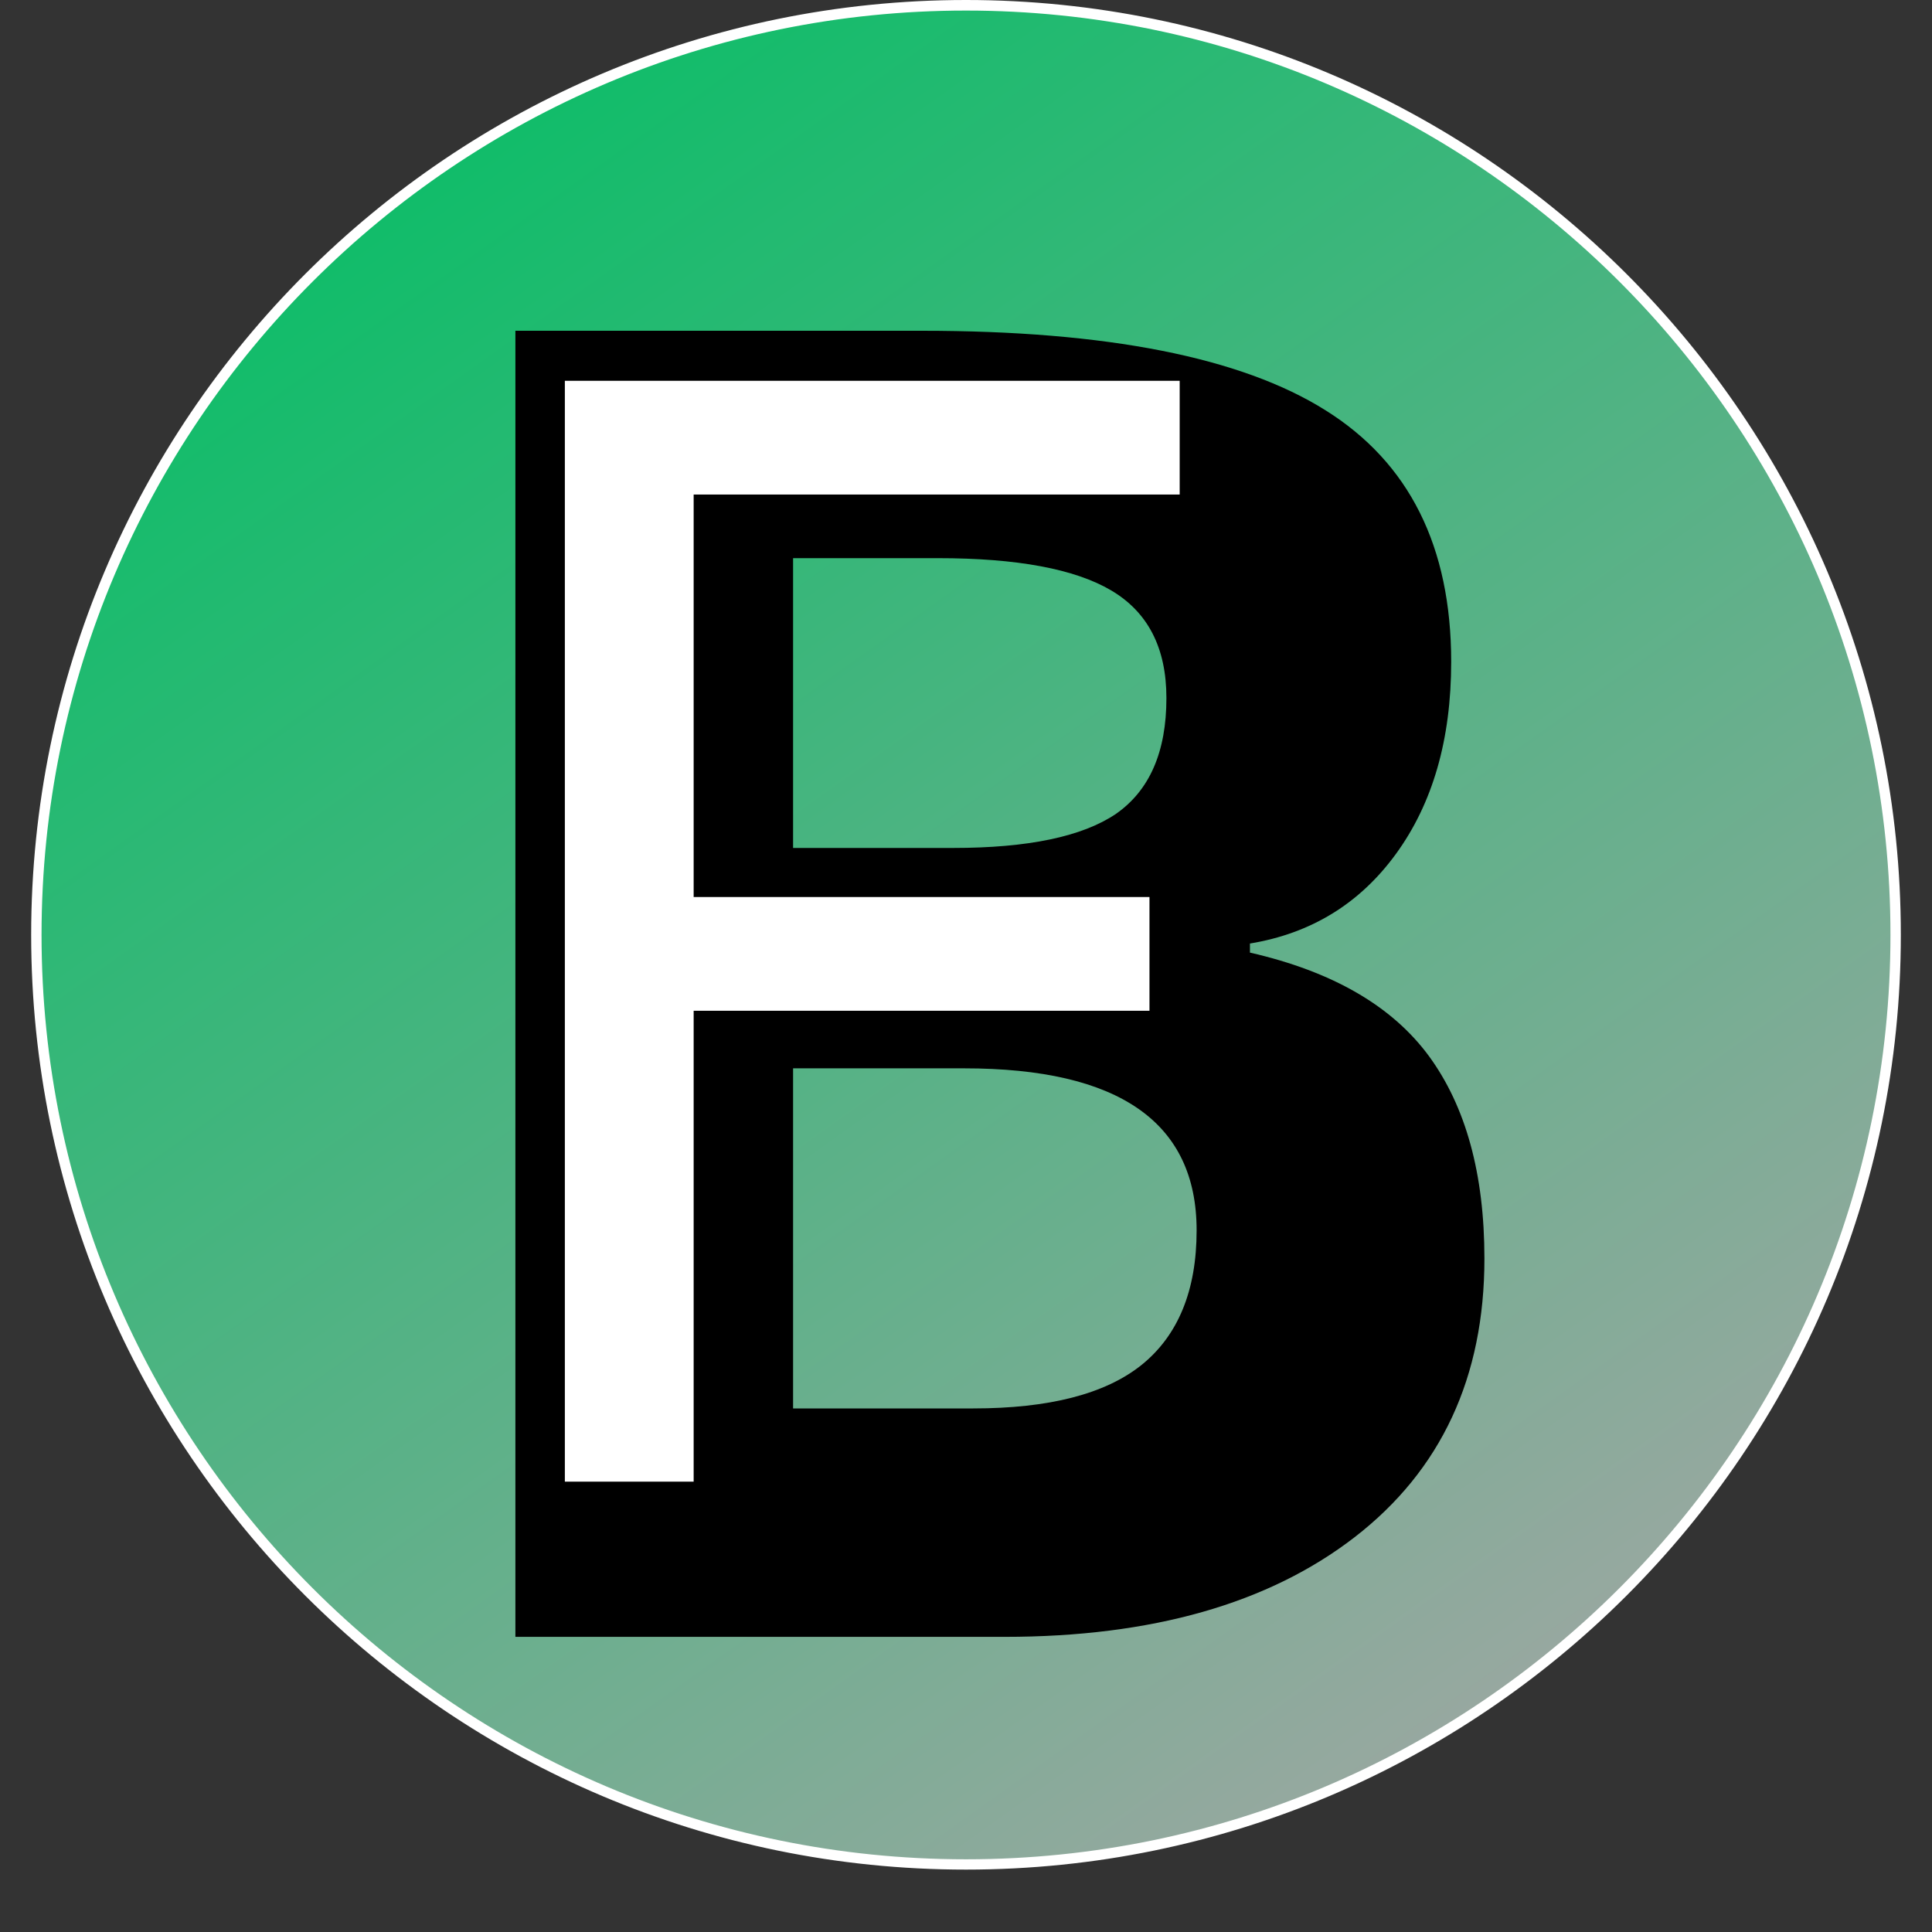
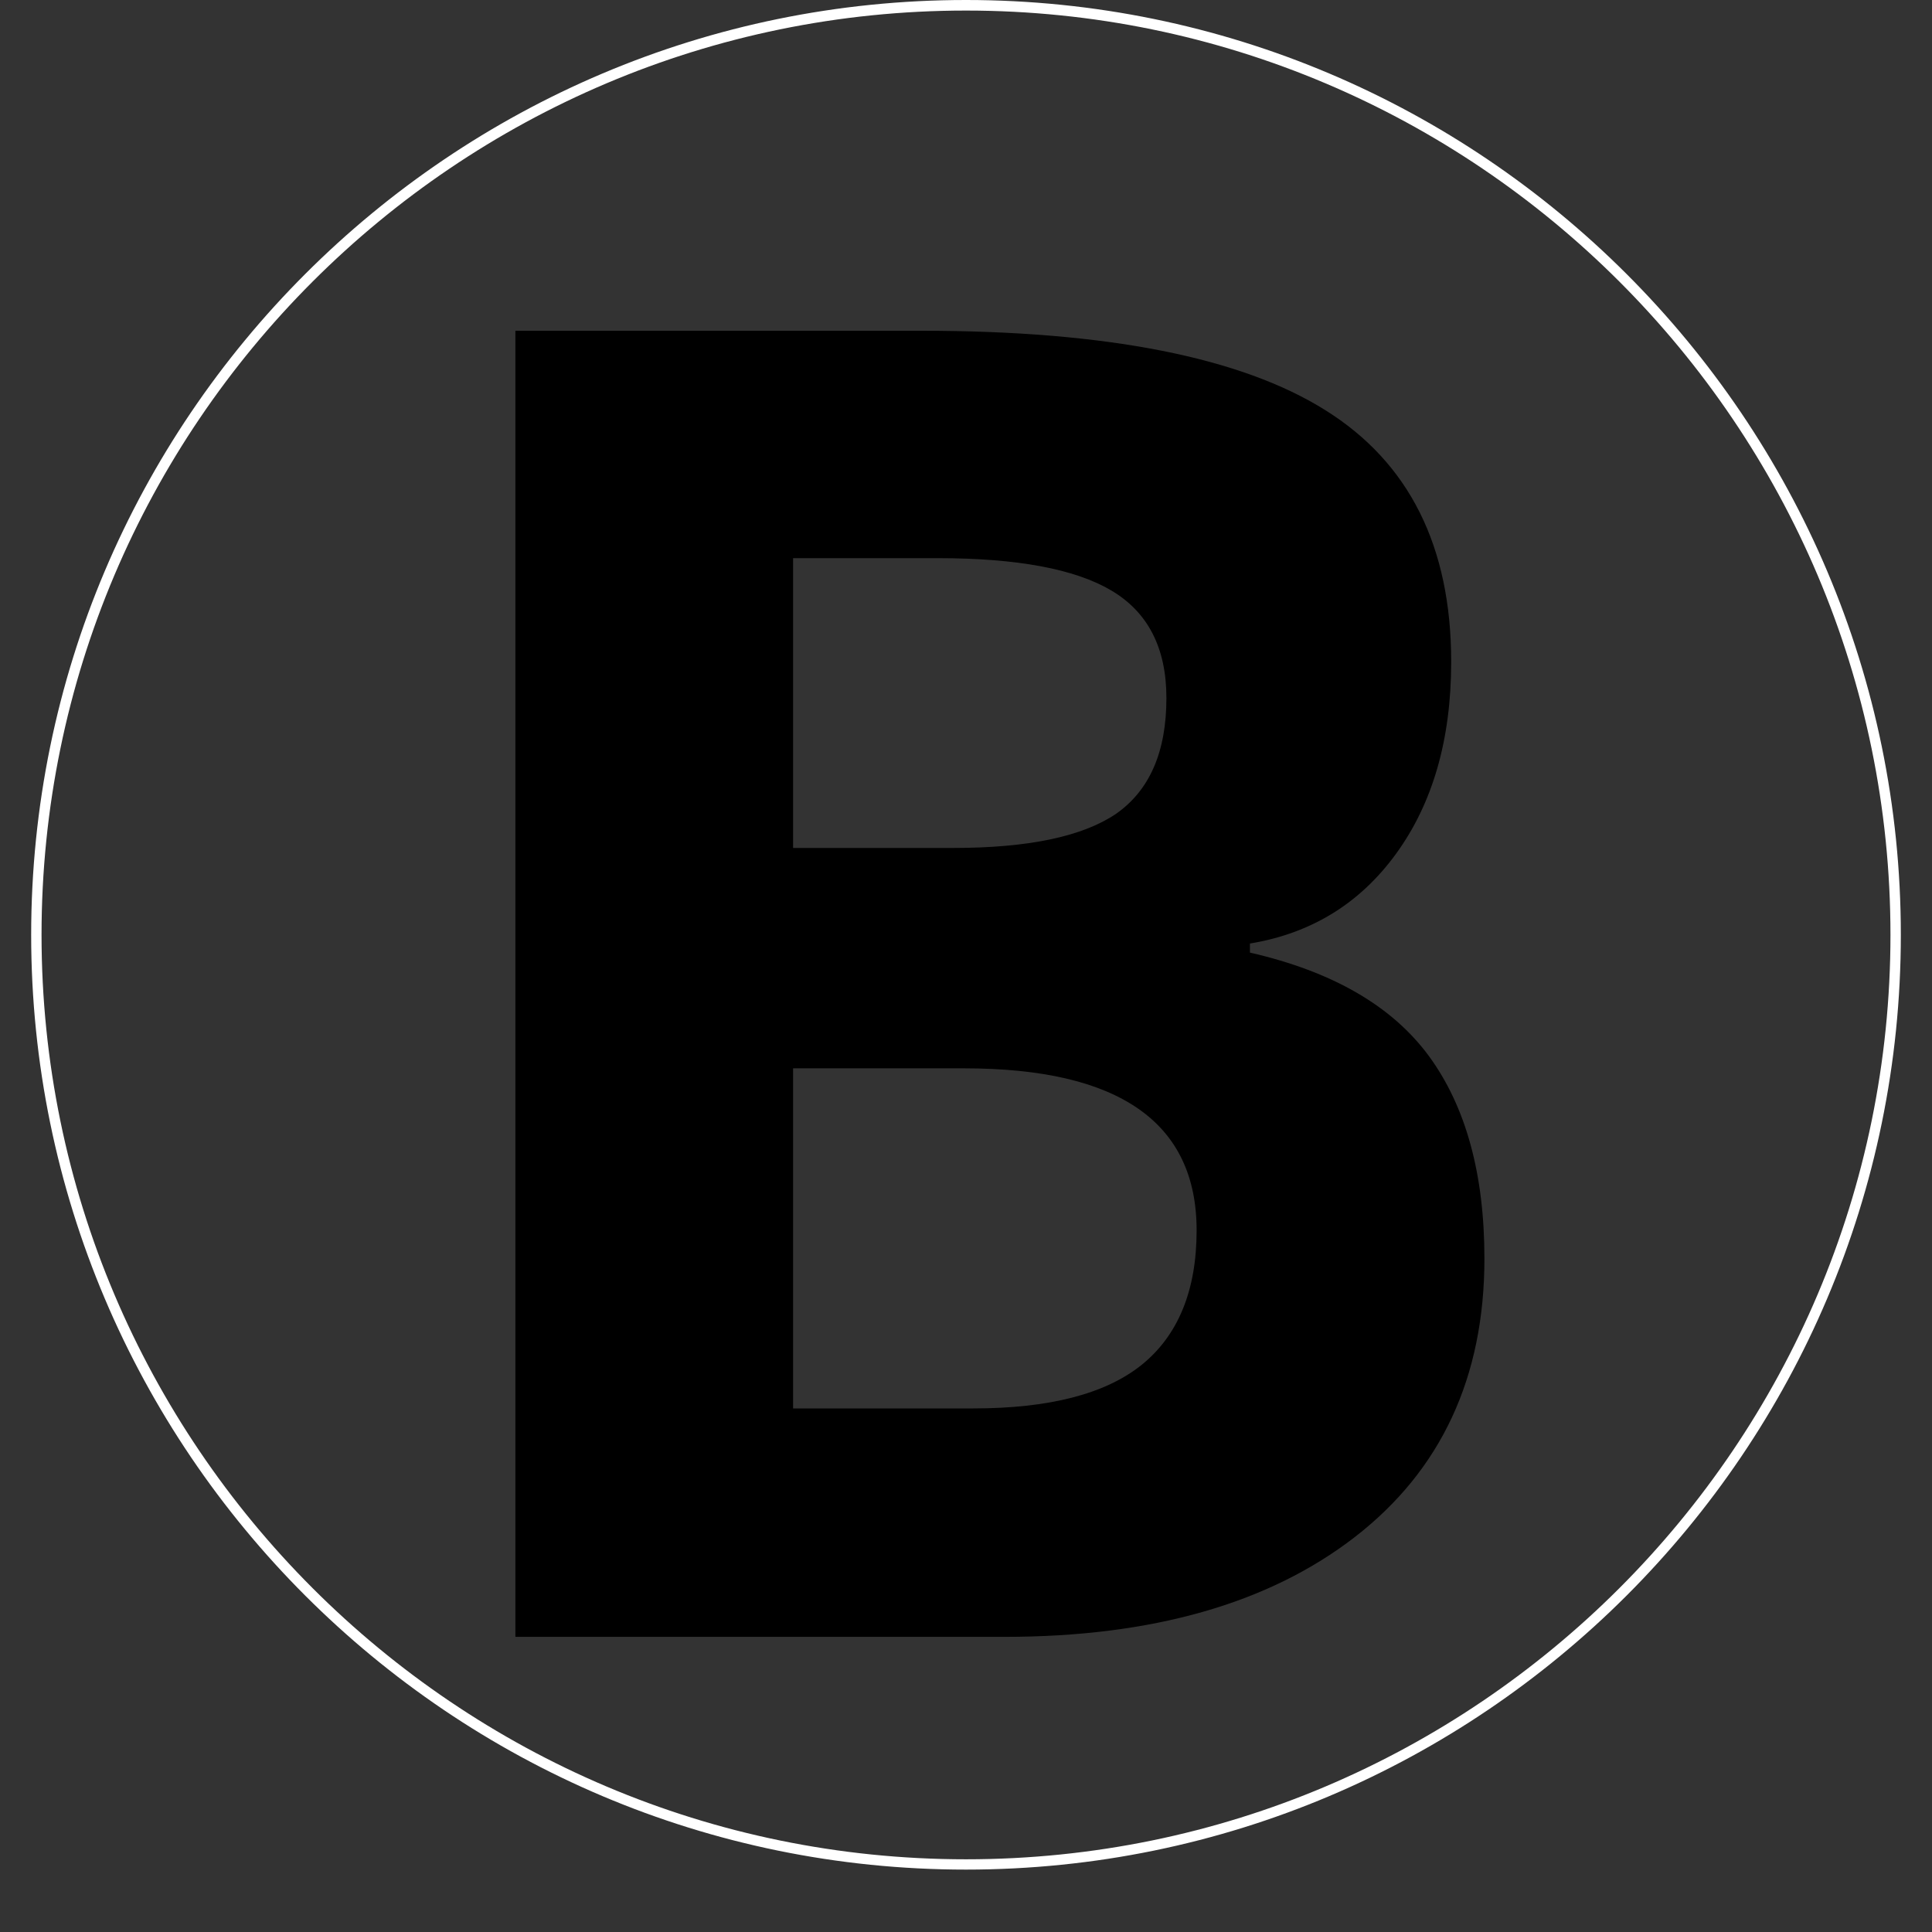
<svg xmlns="http://www.w3.org/2000/svg" width="40" zoomAndPan="magnify" viewBox="0 0 30 30" height="40" preserveAspectRatio="xMidYMid meet" version="1.0">
  <rect x="0" y="0" width="30" height="30" fill="#333333" stroke="none" />
  <defs>
    <g />
    <clipPath id="efa9b4a1e3">
-       <path d="M 0.484 0 L 29.516 0 L 29.516 29 L 0.484 29 Z M 0.484 0 " clip-rule="nonzero" />
-     </clipPath>
+       </clipPath>
    <clipPath id="170d741413">
      <path d="M 29.434 14.516 C 29.434 15.465 29.344 16.402 29.156 17.332 C 28.973 18.262 28.699 19.164 28.336 20.039 C 27.973 20.914 27.527 21.746 27.004 22.535 C 26.477 23.324 25.879 24.055 25.207 24.723 C 24.535 25.395 23.809 25.992 23.02 26.52 C 22.23 27.043 21.398 27.488 20.523 27.852 C 19.648 28.215 18.746 28.488 17.816 28.672 C 16.887 28.859 15.949 28.949 15 28.949 C 14.051 28.949 13.113 28.859 12.184 28.672 C 11.254 28.488 10.352 28.215 9.477 27.852 C 8.602 27.488 7.77 27.043 6.98 26.52 C 6.191 25.992 5.465 25.395 4.793 24.723 C 4.121 24.055 3.523 23.324 2.996 22.535 C 2.473 21.746 2.027 20.914 1.664 20.039 C 1.301 19.164 1.027 18.262 0.844 17.332 C 0.656 16.402 0.566 15.465 0.566 14.516 C 0.566 13.566 0.656 12.629 0.844 11.699 C 1.027 10.77 1.301 9.867 1.664 8.992 C 2.027 8.117 2.473 7.285 2.996 6.496 C 3.523 5.707 4.121 4.98 4.793 4.309 C 5.465 3.641 6.191 3.039 6.98 2.516 C 7.77 1.988 8.602 1.543 9.477 1.18 C 10.352 0.816 11.254 0.543 12.184 0.359 C 13.113 0.172 14.051 0.082 15 0.082 C 15.949 0.082 16.887 0.172 17.816 0.359 C 18.746 0.543 19.648 0.816 20.523 1.18 C 21.398 1.543 22.23 1.988 23.02 2.516 C 23.809 3.039 24.535 3.641 25.207 4.309 C 25.879 4.98 26.477 5.707 27.004 6.496 C 27.527 7.285 27.973 8.117 28.336 8.992 C 28.699 9.867 28.973 10.77 29.156 11.699 C 29.344 12.629 29.434 13.566 29.434 14.516 Z M 29.434 14.516 " clip-rule="nonzero" />
    </clipPath>
    <linearGradient x1="48.842" gradientTransform="matrix(0.058, 0, 0, 0.058, 0.484, 0)" y1="-32.394" x2="451.158" gradientUnits="userSpaceOnUse" y2="532.395" id="aa7555889e">
      <stop stop-opacity="1" stop-color="rgb(0%, 74.899%, 38.799%)" offset="0" />
      <stop stop-opacity="1" stop-color="rgb(0%, 74.899%, 38.799%)" offset="0.031" />
      <stop stop-opacity="1" stop-color="rgb(0%, 74.899%, 38.799%)" offset="0.047" />
      <stop stop-opacity="1" stop-color="rgb(0.076%, 74.887%, 38.831%)" offset="0.055" />
      <stop stop-opacity="1" stop-color="rgb(0.441%, 74.832%, 38.979%)" offset="0.059" />
      <stop stop-opacity="1" stop-color="rgb(0.729%, 74.789%, 39.095%)" offset="0.062" />
      <stop stop-opacity="1" stop-color="rgb(1.016%, 74.745%, 39.211%)" offset="0.066" />
      <stop stop-opacity="1" stop-color="rgb(1.303%, 74.702%, 39.326%)" offset="0.07" />
      <stop stop-opacity="1" stop-color="rgb(1.59%, 74.66%, 39.442%)" offset="0.074" />
      <stop stop-opacity="1" stop-color="rgb(1.878%, 74.617%, 39.558%)" offset="0.078" />
      <stop stop-opacity="1" stop-color="rgb(2.165%, 74.573%, 39.674%)" offset="0.082" />
      <stop stop-opacity="1" stop-color="rgb(2.452%, 74.53%, 39.79%)" offset="0.086" />
      <stop stop-opacity="1" stop-color="rgb(2.739%, 74.486%, 39.906%)" offset="0.09" />
      <stop stop-opacity="1" stop-color="rgb(3.027%, 74.443%, 40.022%)" offset="0.094" />
      <stop stop-opacity="1" stop-color="rgb(3.314%, 74.4%, 40.138%)" offset="0.098" />
      <stop stop-opacity="1" stop-color="rgb(3.601%, 74.358%, 40.254%)" offset="0.102" />
      <stop stop-opacity="1" stop-color="rgb(3.888%, 74.313%, 40.37%)" offset="0.105" />
      <stop stop-opacity="1" stop-color="rgb(4.176%, 74.271%, 40.486%)" offset="0.109" />
      <stop stop-opacity="1" stop-color="rgb(4.463%, 74.226%, 40.602%)" offset="0.113" />
      <stop stop-opacity="1" stop-color="rgb(4.75%, 74.184%, 40.718%)" offset="0.117" />
      <stop stop-opacity="1" stop-color="rgb(5.037%, 74.141%, 40.834%)" offset="0.121" />
      <stop stop-opacity="1" stop-color="rgb(5.325%, 74.098%, 40.95%)" offset="0.125" />
      <stop stop-opacity="1" stop-color="rgb(5.612%, 74.054%, 41.066%)" offset="0.129" />
      <stop stop-opacity="1" stop-color="rgb(5.899%, 74.011%, 41.183%)" offset="0.133" />
      <stop stop-opacity="1" stop-color="rgb(6.186%, 73.967%, 41.299%)" offset="0.137" />
      <stop stop-opacity="1" stop-color="rgb(6.474%, 73.924%, 41.415%)" offset="0.141" />
      <stop stop-opacity="1" stop-color="rgb(6.761%, 73.882%, 41.531%)" offset="0.145" />
      <stop stop-opacity="1" stop-color="rgb(7.048%, 73.839%, 41.647%)" offset="0.148" />
      <stop stop-opacity="1" stop-color="rgb(7.335%, 73.795%, 41.763%)" offset="0.152" />
      <stop stop-opacity="1" stop-color="rgb(7.623%, 73.752%, 41.879%)" offset="0.156" />
      <stop stop-opacity="1" stop-color="rgb(7.91%, 73.708%, 41.995%)" offset="0.16" />
      <stop stop-opacity="1" stop-color="rgb(8.197%, 73.665%, 42.111%)" offset="0.164" />
      <stop stop-opacity="1" stop-color="rgb(8.484%, 73.622%, 42.227%)" offset="0.168" />
      <stop stop-opacity="1" stop-color="rgb(8.771%, 73.579%, 42.343%)" offset="0.172" />
      <stop stop-opacity="1" stop-color="rgb(9.058%, 73.535%, 42.459%)" offset="0.176" />
      <stop stop-opacity="1" stop-color="rgb(9.346%, 73.492%, 42.575%)" offset="0.18" />
      <stop stop-opacity="1" stop-color="rgb(9.633%, 73.448%, 42.691%)" offset="0.184" />
      <stop stop-opacity="1" stop-color="rgb(9.92%, 73.405%, 42.807%)" offset="0.188" />
      <stop stop-opacity="1" stop-color="rgb(10.207%, 73.361%, 42.923%)" offset="0.191" />
      <stop stop-opacity="1" stop-color="rgb(10.495%, 73.318%, 43.039%)" offset="0.195" />
      <stop stop-opacity="1" stop-color="rgb(10.782%, 73.276%, 43.155%)" offset="0.199" />
      <stop stop-opacity="1" stop-color="rgb(11.069%, 73.233%, 43.271%)" offset="0.203" />
      <stop stop-opacity="1" stop-color="rgb(11.356%, 73.189%, 43.387%)" offset="0.207" />
      <stop stop-opacity="1" stop-color="rgb(11.644%, 73.146%, 43.504%)" offset="0.211" />
      <stop stop-opacity="1" stop-color="rgb(11.931%, 73.102%, 43.62%)" offset="0.215" />
      <stop stop-opacity="1" stop-color="rgb(12.218%, 73.059%, 43.736%)" offset="0.219" />
      <stop stop-opacity="1" stop-color="rgb(12.505%, 73.016%, 43.852%)" offset="0.223" />
      <stop stop-opacity="1" stop-color="rgb(12.793%, 72.974%, 43.968%)" offset="0.227" />
      <stop stop-opacity="1" stop-color="rgb(13.08%, 72.929%, 44.084%)" offset="0.23" />
      <stop stop-opacity="1" stop-color="rgb(13.367%, 72.887%, 44.2%)" offset="0.234" />
      <stop stop-opacity="1" stop-color="rgb(13.654%, 72.842%, 44.316%)" offset="0.238" />
      <stop stop-opacity="1" stop-color="rgb(13.942%, 72.8%, 44.432%)" offset="0.242" />
      <stop stop-opacity="1" stop-color="rgb(14.229%, 72.757%, 44.548%)" offset="0.246" />
      <stop stop-opacity="1" stop-color="rgb(14.516%, 72.714%, 44.664%)" offset="0.25" />
      <stop stop-opacity="1" stop-color="rgb(14.803%, 72.67%, 44.78%)" offset="0.254" />
      <stop stop-opacity="1" stop-color="rgb(15.091%, 72.627%, 44.896%)" offset="0.258" />
      <stop stop-opacity="1" stop-color="rgb(15.378%, 72.583%, 45.012%)" offset="0.262" />
      <stop stop-opacity="1" stop-color="rgb(15.665%, 72.54%, 45.128%)" offset="0.266" />
      <stop stop-opacity="1" stop-color="rgb(15.952%, 72.498%, 45.244%)" offset="0.27" />
      <stop stop-opacity="1" stop-color="rgb(16.24%, 72.455%, 45.36%)" offset="0.273" />
      <stop stop-opacity="1" stop-color="rgb(16.527%, 72.411%, 45.476%)" offset="0.277" />
      <stop stop-opacity="1" stop-color="rgb(16.814%, 72.368%, 45.592%)" offset="0.281" />
      <stop stop-opacity="1" stop-color="rgb(17.101%, 72.324%, 45.708%)" offset="0.285" />
      <stop stop-opacity="1" stop-color="rgb(17.389%, 72.281%, 45.824%)" offset="0.289" />
      <stop stop-opacity="1" stop-color="rgb(17.676%, 72.238%, 45.94%)" offset="0.293" />
      <stop stop-opacity="1" stop-color="rgb(17.963%, 72.195%, 46.057%)" offset="0.297" />
      <stop stop-opacity="1" stop-color="rgb(18.25%, 72.151%, 46.173%)" offset="0.301" />
      <stop stop-opacity="1" stop-color="rgb(18.538%, 72.108%, 46.289%)" offset="0.305" />
      <stop stop-opacity="1" stop-color="rgb(18.825%, 72.064%, 46.405%)" offset="0.309" />
      <stop stop-opacity="1" stop-color="rgb(19.112%, 72.021%, 46.521%)" offset="0.312" />
      <stop stop-opacity="1" stop-color="rgb(19.398%, 71.979%, 46.637%)" offset="0.316" />
      <stop stop-opacity="1" stop-color="rgb(19.687%, 71.936%, 46.753%)" offset="0.32" />
      <stop stop-opacity="1" stop-color="rgb(19.974%, 71.892%, 46.869%)" offset="0.324" />
      <stop stop-opacity="1" stop-color="rgb(20.261%, 71.849%, 46.985%)" offset="0.328" />
      <stop stop-opacity="1" stop-color="rgb(20.547%, 71.805%, 47.101%)" offset="0.332" />
      <stop stop-opacity="1" stop-color="rgb(20.836%, 71.762%, 47.217%)" offset="0.336" />
      <stop stop-opacity="1" stop-color="rgb(21.123%, 71.719%, 47.333%)" offset="0.34" />
      <stop stop-opacity="1" stop-color="rgb(21.41%, 71.677%, 47.449%)" offset="0.344" />
      <stop stop-opacity="1" stop-color="rgb(21.696%, 71.632%, 47.565%)" offset="0.348" />
      <stop stop-opacity="1" stop-color="rgb(21.985%, 71.59%, 47.681%)" offset="0.352" />
      <stop stop-opacity="1" stop-color="rgb(22.272%, 71.545%, 47.797%)" offset="0.355" />
      <stop stop-opacity="1" stop-color="rgb(22.559%, 71.503%, 47.913%)" offset="0.359" />
      <stop stop-opacity="1" stop-color="rgb(22.845%, 71.46%, 48.029%)" offset="0.363" />
      <stop stop-opacity="1" stop-color="rgb(23.134%, 71.417%, 48.145%)" offset="0.367" />
      <stop stop-opacity="1" stop-color="rgb(23.421%, 71.373%, 48.26%)" offset="0.371" />
      <stop stop-opacity="1" stop-color="rgb(23.708%, 71.33%, 48.378%)" offset="0.375" />
      <stop stop-opacity="1" stop-color="rgb(23.994%, 71.286%, 48.494%)" offset="0.379" />
      <stop stop-opacity="1" stop-color="rgb(24.283%, 71.243%, 48.61%)" offset="0.383" />
      <stop stop-opacity="1" stop-color="rgb(24.57%, 71.201%, 48.726%)" offset="0.387" />
      <stop stop-opacity="1" stop-color="rgb(24.857%, 71.158%, 48.842%)" offset="0.391" />
      <stop stop-opacity="1" stop-color="rgb(25.143%, 71.114%, 48.958%)" offset="0.395" />
      <stop stop-opacity="1" stop-color="rgb(25.432%, 71.071%, 49.074%)" offset="0.398" />
      <stop stop-opacity="1" stop-color="rgb(25.719%, 71.027%, 49.19%)" offset="0.402" />
      <stop stop-opacity="1" stop-color="rgb(26.006%, 70.984%, 49.306%)" offset="0.406" />
      <stop stop-opacity="1" stop-color="rgb(26.292%, 70.941%, 49.422%)" offset="0.41" />
      <stop stop-opacity="1" stop-color="rgb(26.581%, 70.898%, 49.538%)" offset="0.414" />
      <stop stop-opacity="1" stop-color="rgb(26.868%, 70.854%, 49.654%)" offset="0.418" />
      <stop stop-opacity="1" stop-color="rgb(27.155%, 70.811%, 49.77%)" offset="0.422" />
      <stop stop-opacity="1" stop-color="rgb(27.441%, 70.767%, 49.886%)" offset="0.426" />
      <stop stop-opacity="1" stop-color="rgb(27.73%, 70.724%, 50.002%)" offset="0.43" />
      <stop stop-opacity="1" stop-color="rgb(28.017%, 70.682%, 50.117%)" offset="0.434" />
      <stop stop-opacity="1" stop-color="rgb(28.304%, 70.639%, 50.233%)" offset="0.438" />
      <stop stop-opacity="1" stop-color="rgb(28.59%, 70.595%, 50.349%)" offset="0.441" />
      <stop stop-opacity="1" stop-color="rgb(28.879%, 70.552%, 50.465%)" offset="0.445" />
      <stop stop-opacity="1" stop-color="rgb(29.166%, 70.508%, 50.581%)" offset="0.449" />
      <stop stop-opacity="1" stop-color="rgb(29.453%, 70.465%, 50.699%)" offset="0.453" />
      <stop stop-opacity="1" stop-color="rgb(29.739%, 70.422%, 50.815%)" offset="0.457" />
      <stop stop-opacity="1" stop-color="rgb(30.028%, 70.38%, 50.931%)" offset="0.461" />
      <stop stop-opacity="1" stop-color="rgb(30.315%, 70.335%, 51.047%)" offset="0.465" />
      <stop stop-opacity="1" stop-color="rgb(30.602%, 70.293%, 51.163%)" offset="0.469" />
      <stop stop-opacity="1" stop-color="rgb(30.888%, 70.248%, 51.279%)" offset="0.473" />
      <stop stop-opacity="1" stop-color="rgb(31.175%, 70.206%, 51.395%)" offset="0.477" />
      <stop stop-opacity="1" stop-color="rgb(31.462%, 70.163%, 51.511%)" offset="0.48" />
      <stop stop-opacity="1" stop-color="rgb(31.75%, 70.12%, 51.627%)" offset="0.484" />
      <stop stop-opacity="1" stop-color="rgb(32.037%, 70.076%, 51.743%)" offset="0.488" />
      <stop stop-opacity="1" stop-color="rgb(32.324%, 70.033%, 51.859%)" offset="0.492" />
      <stop stop-opacity="1" stop-color="rgb(32.611%, 69.989%, 51.974%)" offset="0.496" />
      <stop stop-opacity="1" stop-color="rgb(32.899%, 69.946%, 52.09%)" offset="0.5" />
      <stop stop-opacity="1" stop-color="rgb(33.186%, 69.902%, 52.206%)" offset="0.504" />
      <stop stop-opacity="1" stop-color="rgb(33.473%, 69.859%, 52.322%)" offset="0.508" />
      <stop stop-opacity="1" stop-color="rgb(33.76%, 69.817%, 52.438%)" offset="0.512" />
      <stop stop-opacity="1" stop-color="rgb(34.048%, 69.774%, 52.554%)" offset="0.516" />
      <stop stop-opacity="1" stop-color="rgb(34.335%, 69.73%, 52.67%)" offset="0.52" />
      <stop stop-opacity="1" stop-color="rgb(34.622%, 69.687%, 52.786%)" offset="0.523" />
      <stop stop-opacity="1" stop-color="rgb(34.909%, 69.643%, 52.902%)" offset="0.527" />
      <stop stop-opacity="1" stop-color="rgb(35.197%, 69.6%, 53.02%)" offset="0.531" />
      <stop stop-opacity="1" stop-color="rgb(35.484%, 69.557%, 53.136%)" offset="0.535" />
      <stop stop-opacity="1" stop-color="rgb(35.771%, 69.514%, 53.252%)" offset="0.539" />
      <stop stop-opacity="1" stop-color="rgb(36.058%, 69.47%, 53.368%)" offset="0.543" />
      <stop stop-opacity="1" stop-color="rgb(36.346%, 69.427%, 53.484%)" offset="0.547" />
      <stop stop-opacity="1" stop-color="rgb(36.633%, 69.383%, 53.6%)" offset="0.551" />
      <stop stop-opacity="1" stop-color="rgb(36.92%, 69.341%, 53.716%)" offset="0.555" />
      <stop stop-opacity="1" stop-color="rgb(37.207%, 69.298%, 53.831%)" offset="0.559" />
      <stop stop-opacity="1" stop-color="rgb(37.495%, 69.255%, 53.947%)" offset="0.562" />
      <stop stop-opacity="1" stop-color="rgb(37.782%, 69.211%, 54.063%)" offset="0.566" />
      <stop stop-opacity="1" stop-color="rgb(38.069%, 69.168%, 54.179%)" offset="0.57" />
      <stop stop-opacity="1" stop-color="rgb(38.356%, 69.124%, 54.295%)" offset="0.574" />
      <stop stop-opacity="1" stop-color="rgb(38.644%, 69.081%, 54.411%)" offset="0.578" />
      <stop stop-opacity="1" stop-color="rgb(38.931%, 69.038%, 54.527%)" offset="0.582" />
      <stop stop-opacity="1" stop-color="rgb(39.218%, 68.996%, 54.643%)" offset="0.586" />
      <stop stop-opacity="1" stop-color="rgb(39.505%, 68.951%, 54.759%)" offset="0.59" />
      <stop stop-opacity="1" stop-color="rgb(39.793%, 68.909%, 54.875%)" offset="0.594" />
      <stop stop-opacity="1" stop-color="rgb(40.08%, 68.864%, 54.991%)" offset="0.598" />
      <stop stop-opacity="1" stop-color="rgb(40.367%, 68.822%, 55.107%)" offset="0.602" />
      <stop stop-opacity="1" stop-color="rgb(40.654%, 68.779%, 55.223%)" offset="0.605" />
      <stop stop-opacity="1" stop-color="rgb(40.942%, 68.736%, 55.341%)" offset="0.609" />
      <stop stop-opacity="1" stop-color="rgb(41.229%, 68.692%, 55.457%)" offset="0.613" />
      <stop stop-opacity="1" stop-color="rgb(41.516%, 68.649%, 55.573%)" offset="0.617" />
      <stop stop-opacity="1" stop-color="rgb(41.803%, 68.605%, 55.688%)" offset="0.621" />
      <stop stop-opacity="1" stop-color="rgb(42.091%, 68.562%, 55.804%)" offset="0.625" />
      <stop stop-opacity="1" stop-color="rgb(42.378%, 68.52%, 55.92%)" offset="0.629" />
      <stop stop-opacity="1" stop-color="rgb(42.665%, 68.477%, 56.036%)" offset="0.633" />
      <stop stop-opacity="1" stop-color="rgb(42.952%, 68.433%, 56.152%)" offset="0.637" />
      <stop stop-opacity="1" stop-color="rgb(43.24%, 68.39%, 56.268%)" offset="0.641" />
      <stop stop-opacity="1" stop-color="rgb(43.527%, 68.346%, 56.384%)" offset="0.645" />
      <stop stop-opacity="1" stop-color="rgb(43.814%, 68.303%, 56.5%)" offset="0.648" />
      <stop stop-opacity="1" stop-color="rgb(44.101%, 68.26%, 56.616%)" offset="0.652" />
      <stop stop-opacity="1" stop-color="rgb(44.389%, 68.217%, 56.732%)" offset="0.656" />
      <stop stop-opacity="1" stop-color="rgb(44.676%, 68.173%, 56.848%)" offset="0.66" />
      <stop stop-opacity="1" stop-color="rgb(44.963%, 68.13%, 56.964%)" offset="0.664" />
      <stop stop-opacity="1" stop-color="rgb(45.25%, 68.086%, 57.08%)" offset="0.668" />
      <stop stop-opacity="1" stop-color="rgb(45.538%, 68.044%, 57.196%)" offset="0.672" />
      <stop stop-opacity="1" stop-color="rgb(45.825%, 68.001%, 57.312%)" offset="0.676" />
      <stop stop-opacity="1" stop-color="rgb(46.112%, 67.958%, 57.428%)" offset="0.68" />
      <stop stop-opacity="1" stop-color="rgb(46.399%, 67.914%, 57.544%)" offset="0.684" />
      <stop stop-opacity="1" stop-color="rgb(46.687%, 67.871%, 57.661%)" offset="0.688" />
      <stop stop-opacity="1" stop-color="rgb(46.974%, 67.827%, 57.777%)" offset="0.691" />
      <stop stop-opacity="1" stop-color="rgb(47.261%, 67.784%, 57.893%)" offset="0.695" />
      <stop stop-opacity="1" stop-color="rgb(47.548%, 67.741%, 58.009%)" offset="0.699" />
      <stop stop-opacity="1" stop-color="rgb(47.836%, 67.699%, 58.125%)" offset="0.703" />
      <stop stop-opacity="1" stop-color="rgb(48.123%, 67.654%, 58.241%)" offset="0.707" />
      <stop stop-opacity="1" stop-color="rgb(48.41%, 67.612%, 58.357%)" offset="0.711" />
      <stop stop-opacity="1" stop-color="rgb(48.697%, 67.567%, 58.473%)" offset="0.715" />
      <stop stop-opacity="1" stop-color="rgb(48.985%, 67.525%, 58.589%)" offset="0.719" />
      <stop stop-opacity="1" stop-color="rgb(49.272%, 67.482%, 58.705%)" offset="0.723" />
      <stop stop-opacity="1" stop-color="rgb(49.559%, 67.439%, 58.821%)" offset="0.727" />
      <stop stop-opacity="1" stop-color="rgb(49.846%, 67.395%, 58.937%)" offset="0.73" />
      <stop stop-opacity="1" stop-color="rgb(50.134%, 67.352%, 59.053%)" offset="0.734" />
      <stop stop-opacity="1" stop-color="rgb(50.421%, 67.308%, 59.169%)" offset="0.738" />
      <stop stop-opacity="1" stop-color="rgb(50.708%, 67.265%, 59.285%)" offset="0.742" />
      <stop stop-opacity="1" stop-color="rgb(50.995%, 67.223%, 59.401%)" offset="0.746" />
      <stop stop-opacity="1" stop-color="rgb(51.283%, 67.18%, 59.517%)" offset="0.75" />
      <stop stop-opacity="1" stop-color="rgb(51.57%, 67.136%, 59.633%)" offset="0.754" />
      <stop stop-opacity="1" stop-color="rgb(51.857%, 67.093%, 59.749%)" offset="0.758" />
      <stop stop-opacity="1" stop-color="rgb(52.144%, 67.049%, 59.865%)" offset="0.762" />
      <stop stop-opacity="1" stop-color="rgb(52.432%, 67.006%, 59.982%)" offset="0.766" />
      <stop stop-opacity="1" stop-color="rgb(52.719%, 66.963%, 60.098%)" offset="0.77" />
      <stop stop-opacity="1" stop-color="rgb(53.006%, 66.92%, 60.214%)" offset="0.773" />
      <stop stop-opacity="1" stop-color="rgb(53.293%, 66.876%, 60.33%)" offset="0.777" />
      <stop stop-opacity="1" stop-color="rgb(53.581%, 66.833%, 60.446%)" offset="0.781" />
      <stop stop-opacity="1" stop-color="rgb(53.868%, 66.789%, 60.562%)" offset="0.785" />
      <stop stop-opacity="1" stop-color="rgb(54.155%, 66.747%, 60.678%)" offset="0.789" />
      <stop stop-opacity="1" stop-color="rgb(54.442%, 66.702%, 60.794%)" offset="0.793" />
      <stop stop-opacity="1" stop-color="rgb(54.729%, 66.66%, 60.91%)" offset="0.797" />
      <stop stop-opacity="1" stop-color="rgb(55.016%, 66.617%, 61.026%)" offset="0.801" />
      <stop stop-opacity="1" stop-color="rgb(55.304%, 66.574%, 61.142%)" offset="0.805" />
      <stop stop-opacity="1" stop-color="rgb(55.591%, 66.53%, 61.258%)" offset="0.809" />
      <stop stop-opacity="1" stop-color="rgb(55.878%, 66.487%, 61.374%)" offset="0.812" />
      <stop stop-opacity="1" stop-color="rgb(56.165%, 66.443%, 61.49%)" offset="0.816" />
      <stop stop-opacity="1" stop-color="rgb(56.453%, 66.4%, 61.606%)" offset="0.82" />
      <stop stop-opacity="1" stop-color="rgb(56.74%, 66.357%, 61.722%)" offset="0.824" />
      <stop stop-opacity="1" stop-color="rgb(57.027%, 66.315%, 61.838%)" offset="0.828" />
      <stop stop-opacity="1" stop-color="rgb(57.314%, 66.27%, 61.954%)" offset="0.832" />
      <stop stop-opacity="1" stop-color="rgb(57.602%, 66.228%, 62.07%)" offset="0.836" />
      <stop stop-opacity="1" stop-color="rgb(57.889%, 66.183%, 62.186%)" offset="0.84" />
      <stop stop-opacity="1" stop-color="rgb(58.176%, 66.141%, 62.303%)" offset="0.844" />
      <stop stop-opacity="1" stop-color="rgb(58.463%, 66.098%, 62.419%)" offset="0.848" />
      <stop stop-opacity="1" stop-color="rgb(58.751%, 66.055%, 62.535%)" offset="0.852" />
      <stop stop-opacity="1" stop-color="rgb(59.038%, 66.011%, 62.651%)" offset="0.855" />
      <stop stop-opacity="1" stop-color="rgb(59.325%, 65.968%, 62.767%)" offset="0.859" />
      <stop stop-opacity="1" stop-color="rgb(59.612%, 65.924%, 62.883%)" offset="0.863" />
      <stop stop-opacity="1" stop-color="rgb(59.9%, 65.881%, 62.999%)" offset="0.867" />
      <stop stop-opacity="1" stop-color="rgb(60.187%, 65.839%, 63.115%)" offset="0.871" />
      <stop stop-opacity="1" stop-color="rgb(60.474%, 65.796%, 63.231%)" offset="0.875" />
      <stop stop-opacity="1" stop-color="rgb(60.76%, 65.752%, 63.347%)" offset="0.879" />
      <stop stop-opacity="1" stop-color="rgb(61.049%, 65.709%, 63.463%)" offset="0.883" />
      <stop stop-opacity="1" stop-color="rgb(61.336%, 65.665%, 63.579%)" offset="0.887" />
      <stop stop-opacity="1" stop-color="rgb(61.623%, 65.622%, 63.695%)" offset="0.891" />
      <stop stop-opacity="1" stop-color="rgb(61.909%, 65.579%, 63.811%)" offset="0.895" />
      <stop stop-opacity="1" stop-color="rgb(62.198%, 65.536%, 63.927%)" offset="0.898" />
      <stop stop-opacity="1" stop-color="rgb(62.485%, 65.492%, 64.043%)" offset="0.902" />
      <stop stop-opacity="1" stop-color="rgb(62.772%, 65.45%, 64.159%)" offset="0.906" />
      <stop stop-opacity="1" stop-color="rgb(63.058%, 65.405%, 64.275%)" offset="0.91" />
      <stop stop-opacity="1" stop-color="rgb(63.347%, 65.363%, 64.391%)" offset="0.914" />
      <stop stop-opacity="1" stop-color="rgb(63.634%, 65.32%, 64.507%)" offset="0.918" />
      <stop stop-opacity="1" stop-color="rgb(63.921%, 65.277%, 64.622%)" offset="0.922" />
      <stop stop-opacity="1" stop-color="rgb(64.207%, 65.233%, 64.738%)" offset="0.926" />
      <stop stop-opacity="1" stop-color="rgb(64.496%, 65.19%, 64.856%)" offset="0.93" />
      <stop stop-opacity="1" stop-color="rgb(64.783%, 65.146%, 64.972%)" offset="0.934" />
      <stop stop-opacity="1" stop-color="rgb(65.07%, 65.103%, 65.088%)" offset="0.938" />
      <stop stop-opacity="1" stop-color="rgb(65.083%, 65.1%, 65.092%)" offset="1" />
    </linearGradient>
    <clipPath id="a848b9c19b">
      <path d="M 0.484 0 L 29.516 0 L 29.516 29.031 L 0.484 29.031 Z M 0.484 0 " clip-rule="nonzero" />
    </clipPath>
  </defs>
  <g clip-path="url(#efa9b4a1e3)">
    <g clip-path="url(#170d741413)">
      <path fill="url(#aa7555889e)" d="M 0.566 0.082 L 0.566 28.949 L 29.434 28.949 L 29.434 0.082 Z M 0.566 0.082 " fill-rule="nonzero" />
    </g>
  </g>
  <g clip-path="url(#a848b9c19b)">
    <path fill="#ffffff" d="M 15 29.031 C 6.992 29.031 0.484 22.523 0.484 14.516 C 0.484 6.508 6.992 0 15 0 C 23 0 29.516 6.508 29.516 14.516 C 29.516 22.523 23 29.031 15 29.031 Z M 15 0.164 C 7.086 0.164 0.645 6.602 0.645 14.516 C 0.645 22.43 7.086 28.871 15 28.871 C 22.914 28.871 29.355 22.43 29.355 14.516 C 29.355 6.602 22.914 0.164 15 0.164 Z M 15 0.164 " fill-opacity="1" fill-rule="nonzero" />
  </g>
  <g fill="#000000" fill-opacity="1">
    <g transform="translate(5.456, 25.417)">
      <g>
        <path d="M 2.547 -20.281 L 8.859 -20.281 C 11.734 -20.281 13.82 -19.867 15.125 -19.047 C 16.426 -18.234 17.078 -16.93 17.078 -15.141 C 17.078 -13.93 16.789 -12.938 16.219 -12.156 C 15.656 -11.383 14.898 -10.922 13.953 -10.766 L 13.953 -10.625 C 15.234 -10.332 16.16 -9.797 16.734 -9.016 C 17.305 -8.234 17.594 -7.188 17.594 -5.875 C 17.594 -4.031 16.922 -2.586 15.578 -1.547 C 14.242 -0.516 12.43 0 10.141 0 L 2.547 0 Z M 6.859 -12.25 L 9.344 -12.25 C 10.508 -12.25 11.352 -12.426 11.875 -12.781 C 12.395 -13.145 12.656 -13.742 12.656 -14.578 C 12.656 -15.359 12.367 -15.914 11.797 -16.25 C 11.234 -16.582 10.336 -16.75 9.109 -16.75 L 6.859 -16.75 Z M 6.859 -8.828 L 6.859 -3.547 L 9.656 -3.547 C 10.832 -3.547 11.703 -3.77 12.266 -4.219 C 12.836 -4.676 13.125 -5.375 13.125 -6.312 C 13.125 -7.988 11.922 -8.828 9.516 -8.828 Z M 6.859 -8.828 " />
      </g>
    </g>
  </g>
  <g fill="#ffffff" fill-opacity="1">
    <g transform="translate(6.427, 23.007)">
      <g>
-         <path d="M 4.344 0 L 2.344 0 L 2.344 -17.094 L 11.891 -17.094 L 11.891 -15.328 L 4.344 -15.328 L 4.344 -9.078 L 11.422 -9.078 L 11.422 -7.312 L 4.344 -7.312 Z M 4.344 0 " />
-       </g>
+         </g>
    </g>
  </g>
</svg>